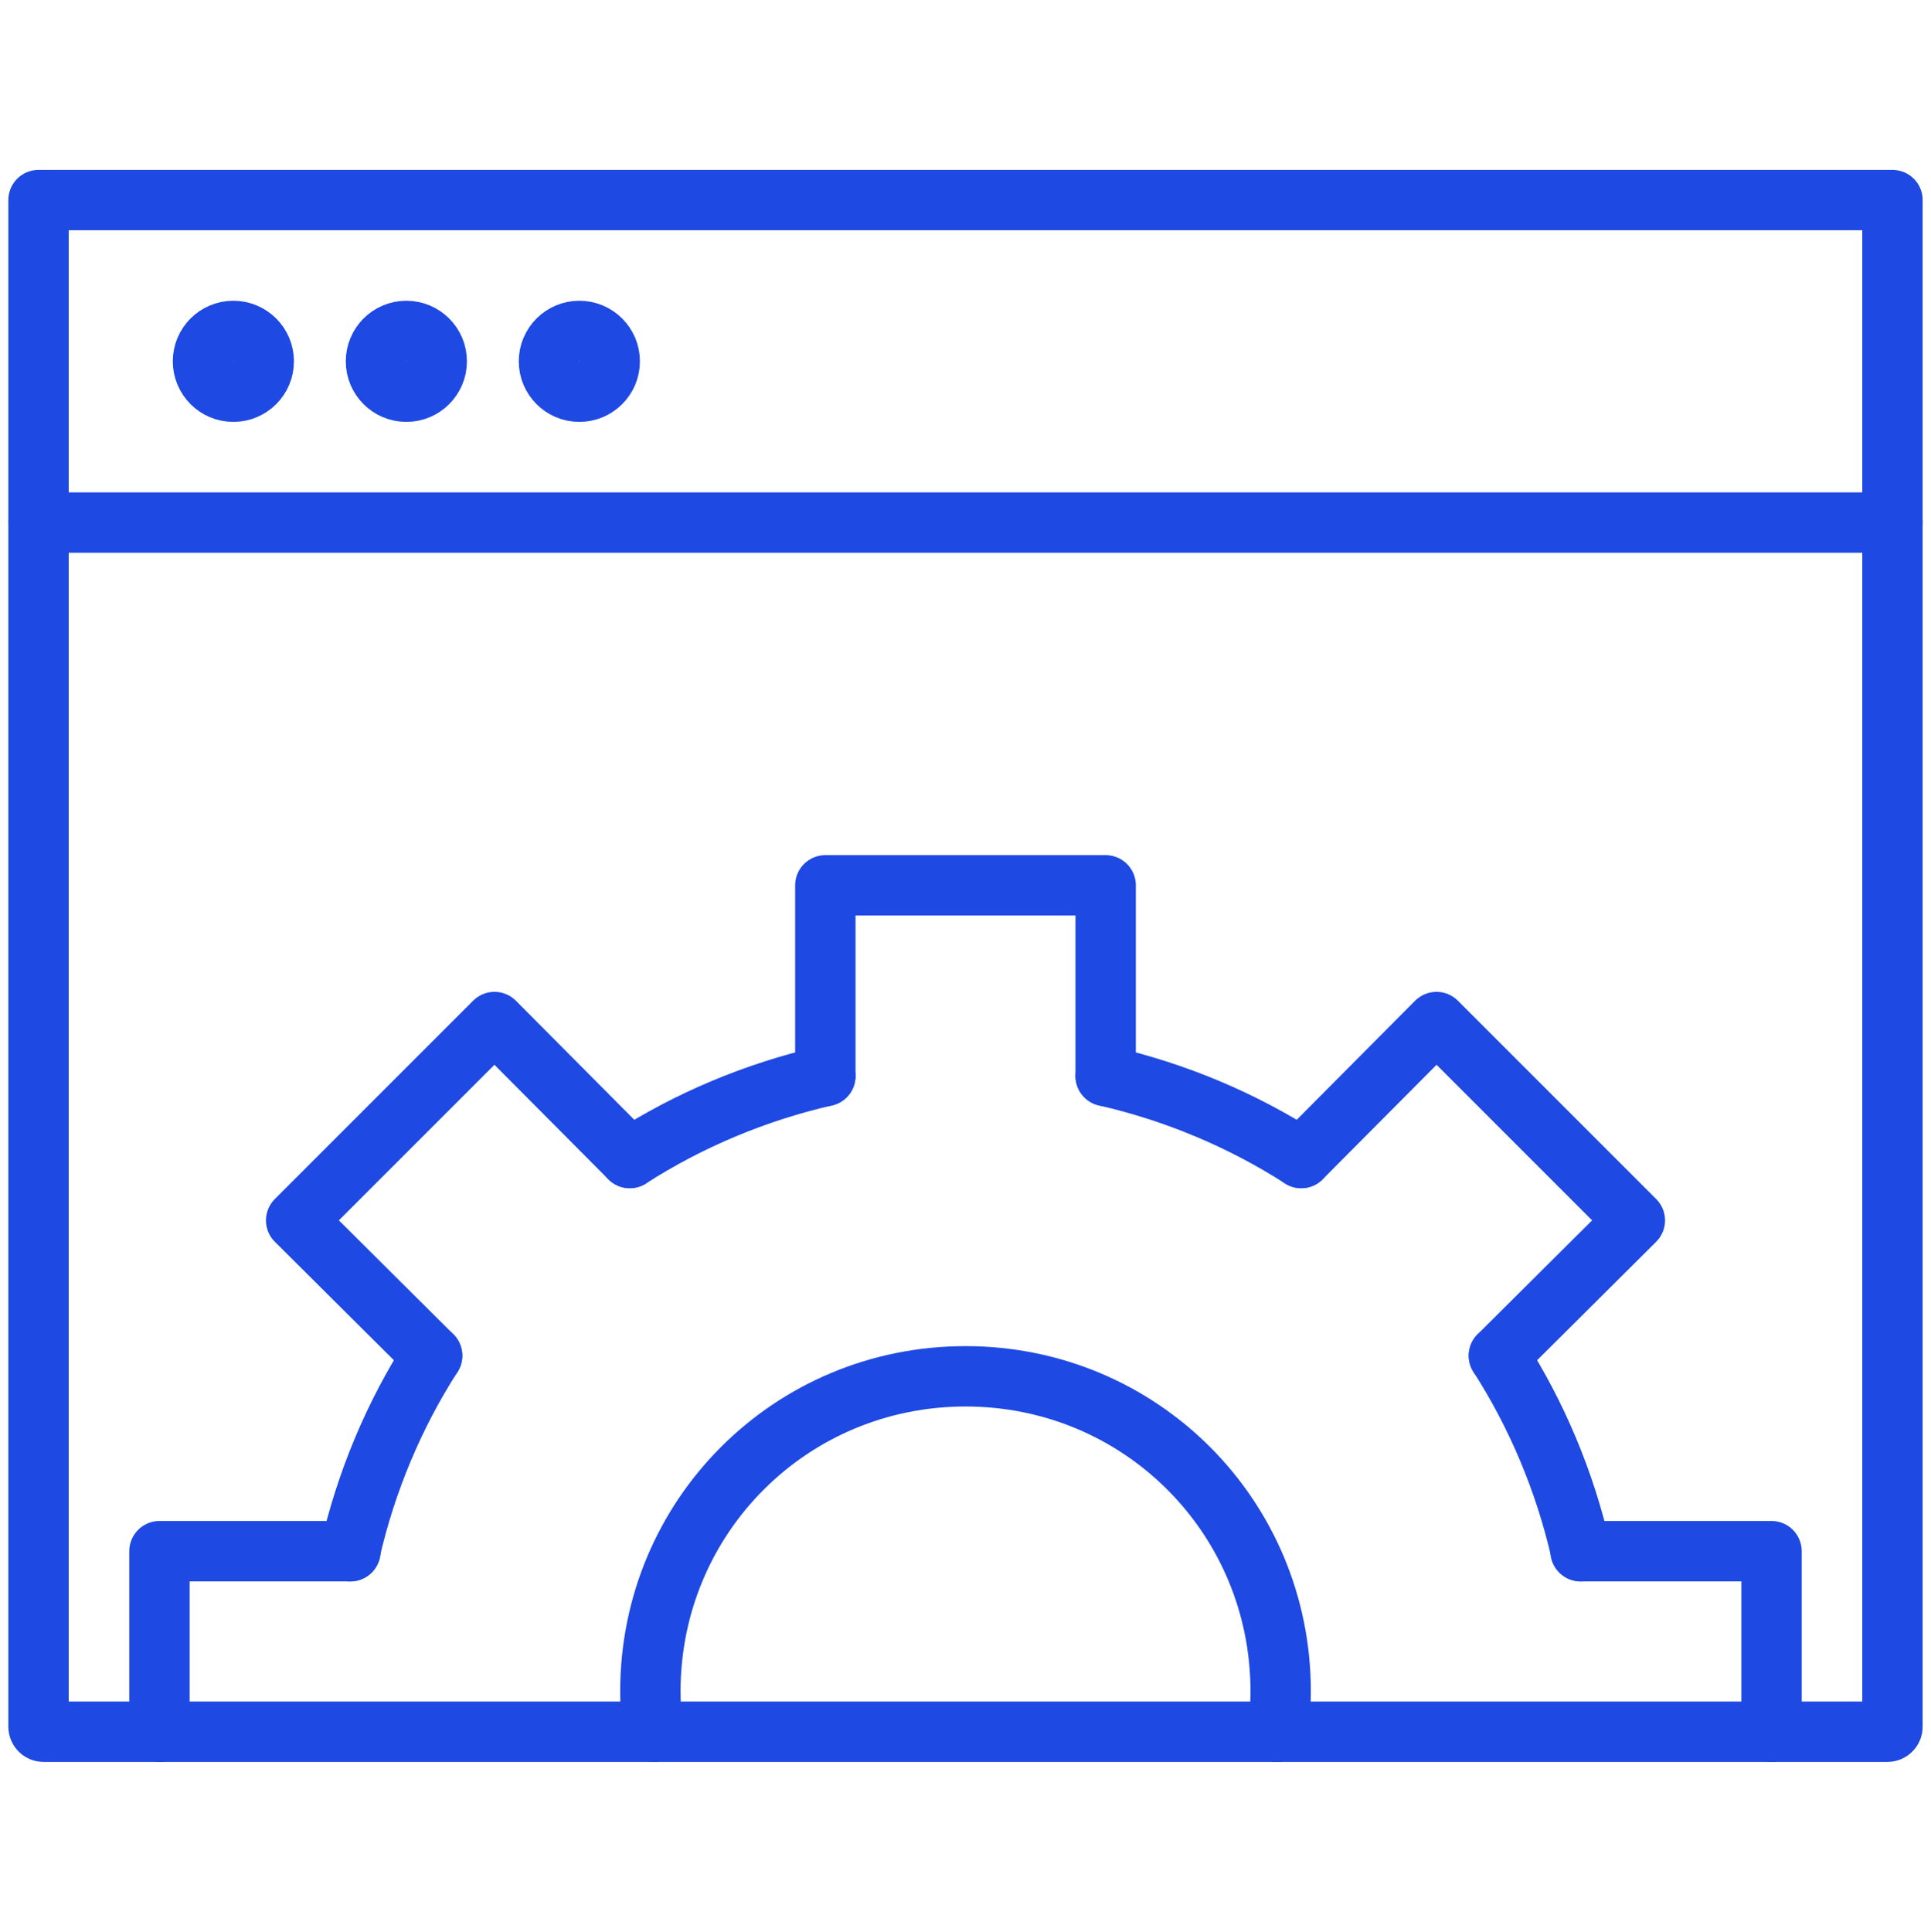
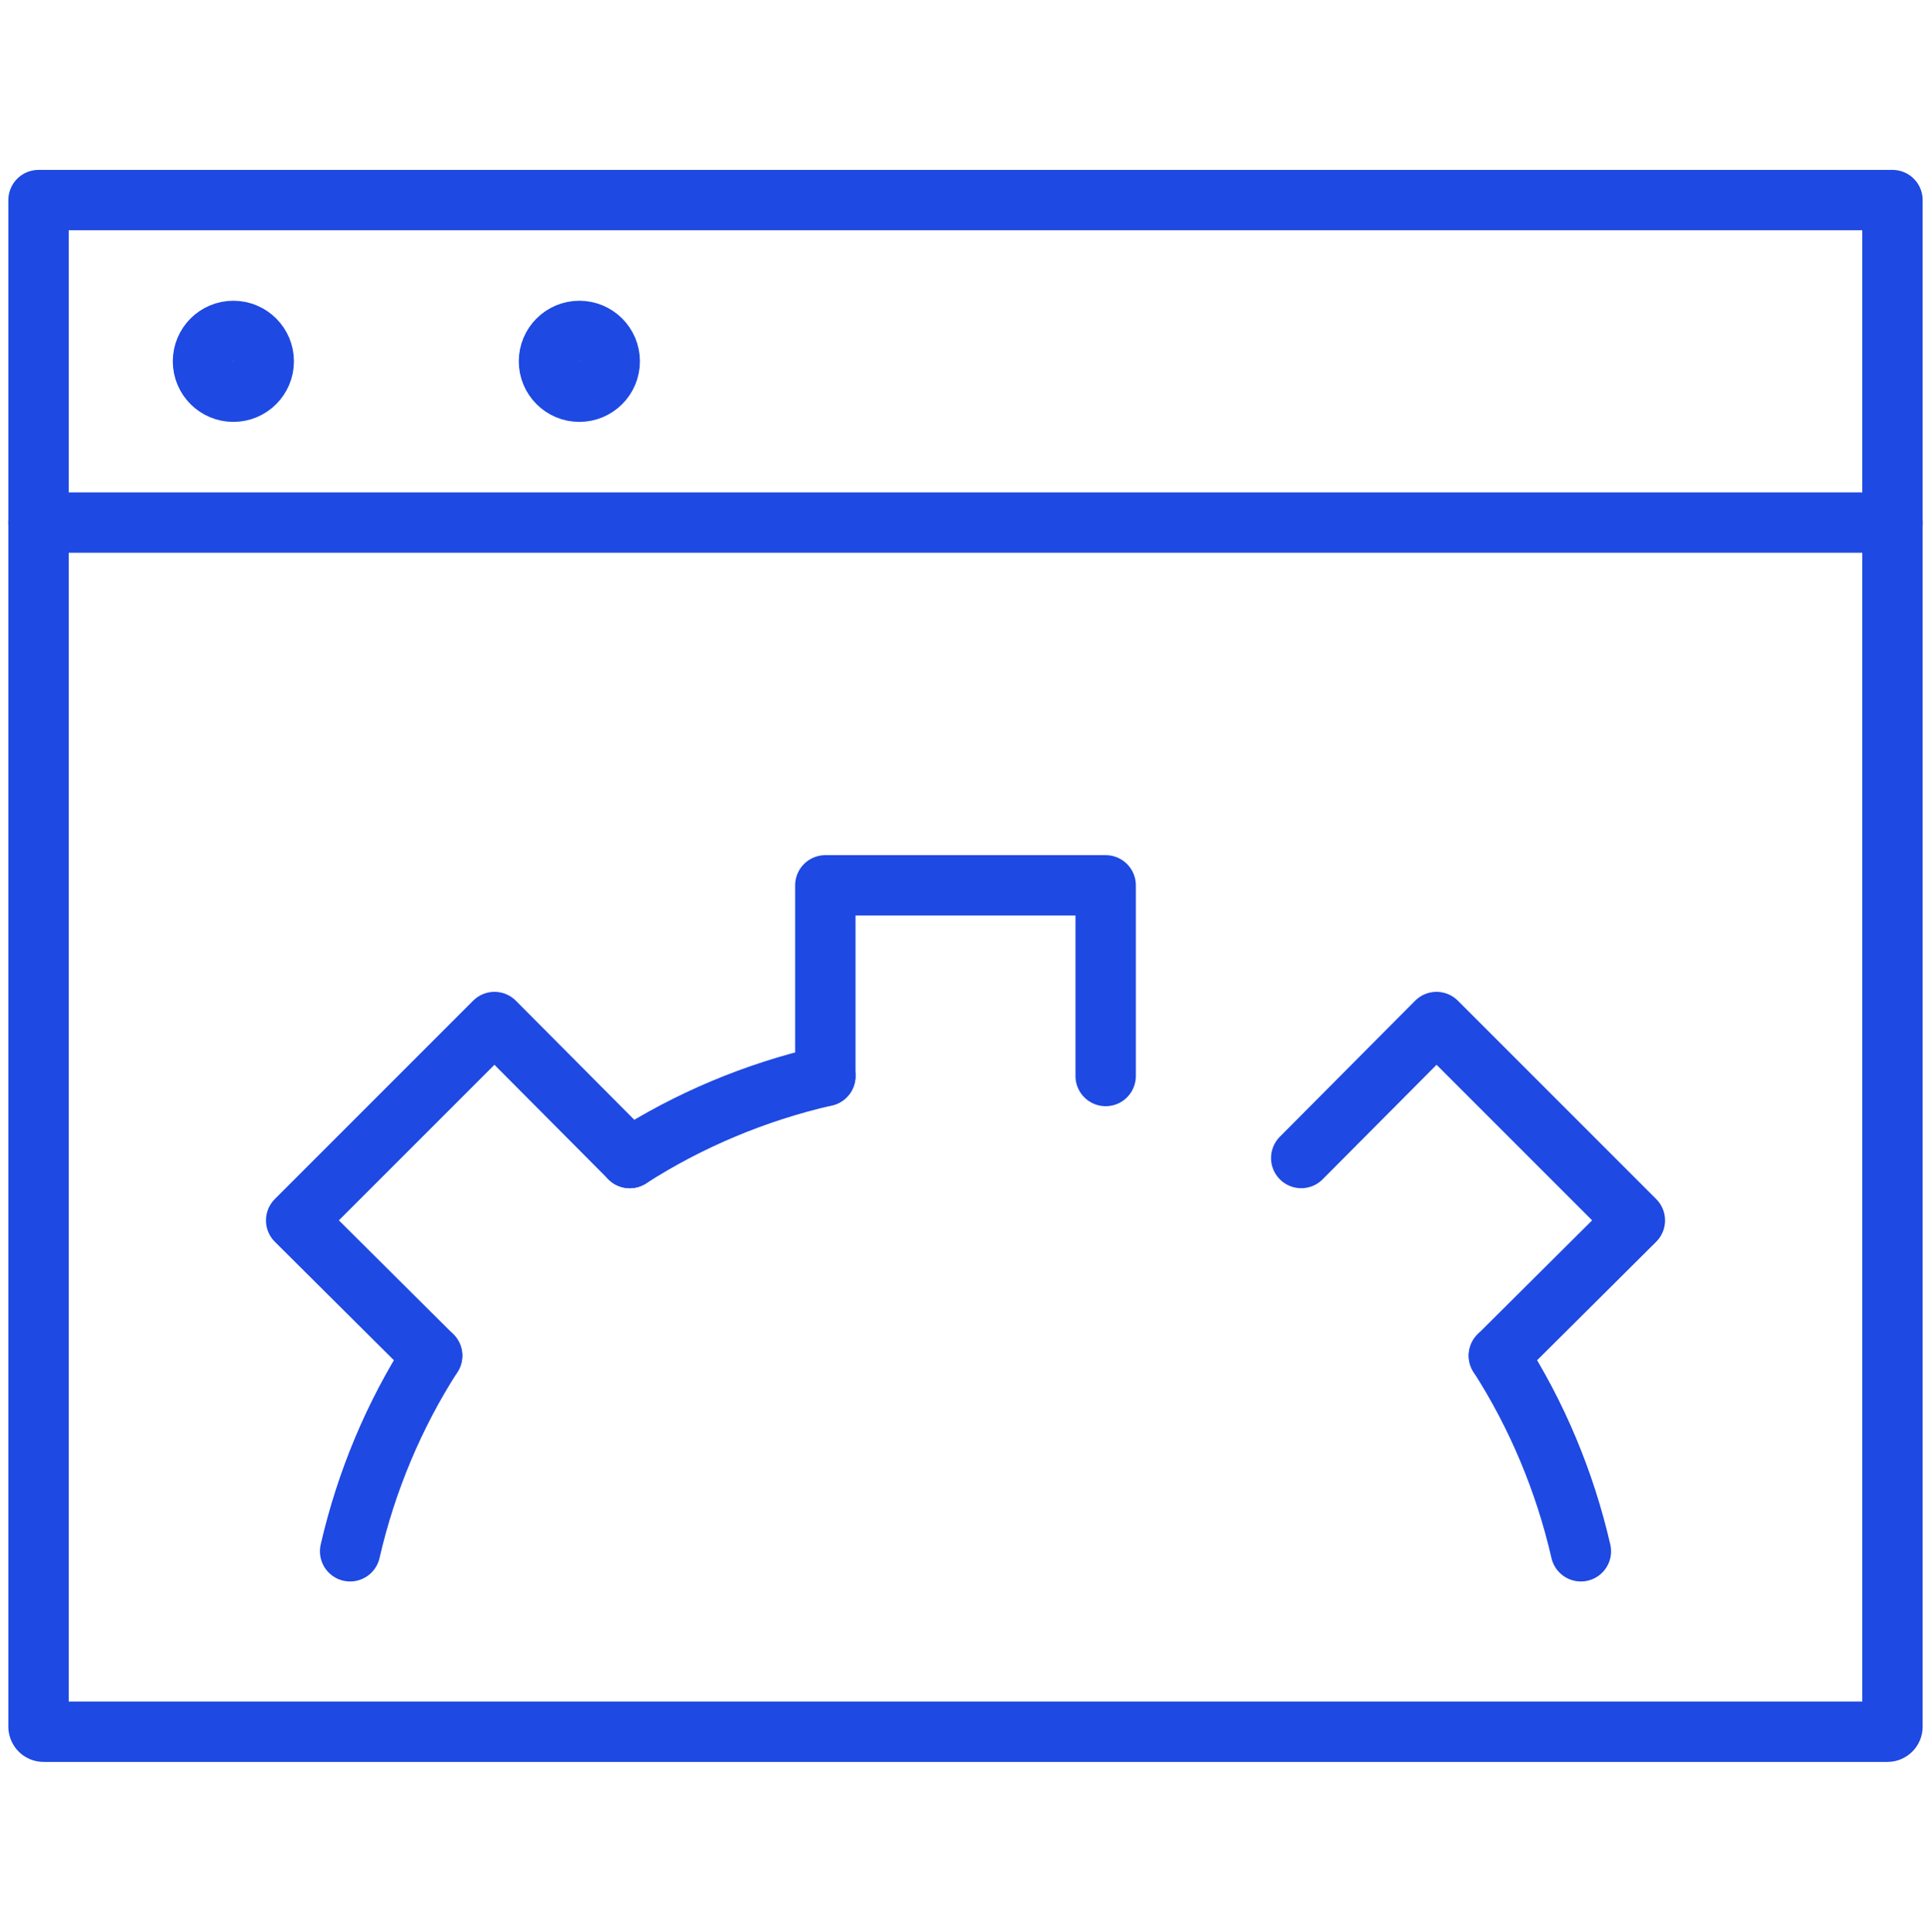
<svg xmlns="http://www.w3.org/2000/svg" id="Layer_1" data-name="Layer 1" viewBox="0 0 383.87 384">
  <defs>
    <style>
      .cls-1 {
        fill: none;
        stroke: #1e49e2;
        stroke-linecap: round;
        stroke-linejoin: round;
        stroke-width: 12px;
      }
    </style>
  </defs>
  <g>
    <path class="cls-1" d="M164.07,213.88c-13.93,3.2-27.17,8.78-38.88,16.3" />
-     <path class="cls-1" d="M258.68,230.18c-11.7-7.52-24.94-13.1-38.88-16.3" />
    <path class="cls-1" d="M314.27,308.35c-3.2-13.93-8.78-27.17-16.3-38.88" />
    <path class="cls-1" d="M85.9,269.47c-7.52,11.7-13.1,24.94-16.3,38.88" />
-     <path class="cls-1" d="M253.95,344.23c.48-2.56.64-5.29.64-8.01,0-34.77-27.88-62.65-62.65-62.65s-62.65,27.88-62.65,62.65c0,2.72.16,5.45.64,8.01" />
    <polyline class="cls-1" points="164.07 213.88 164.07 175.98 219.8 175.98 219.8 213.88" />
    <polyline class="cls-1" points="258.68 230.18 285.57 203.15 325 242.58 297.97 269.47" />
-     <polyline class="cls-1" points="314.2 308.33 352.17 308.33 352.17 344.23" />
-     <polyline class="cls-1" points="31.7 344.23 31.7 308.33 69.67 308.33" />
    <polyline class="cls-1" points="85.9 269.47 58.87 242.58 98.3 203.15 125.19 230.18" />
  </g>
  <path class="cls-1" d="M7.66,39.77h368.55v303.45c0,.55-.45,1-1,1H8.66c-.55,0-1-.45-1-1V39.77h0Z" />
  <line class="cls-1" x1="7.66" y1="103.87" x2="376.21" y2="103.87" />
  <circle class="cls-1" cx="46.39" cy="71.82" r="6.04" />
-   <circle class="cls-1" cx="80.78" cy="71.82" r="6.04" />
  <circle class="cls-1" cx="115.17" cy="71.82" r="6.04" />
</svg>